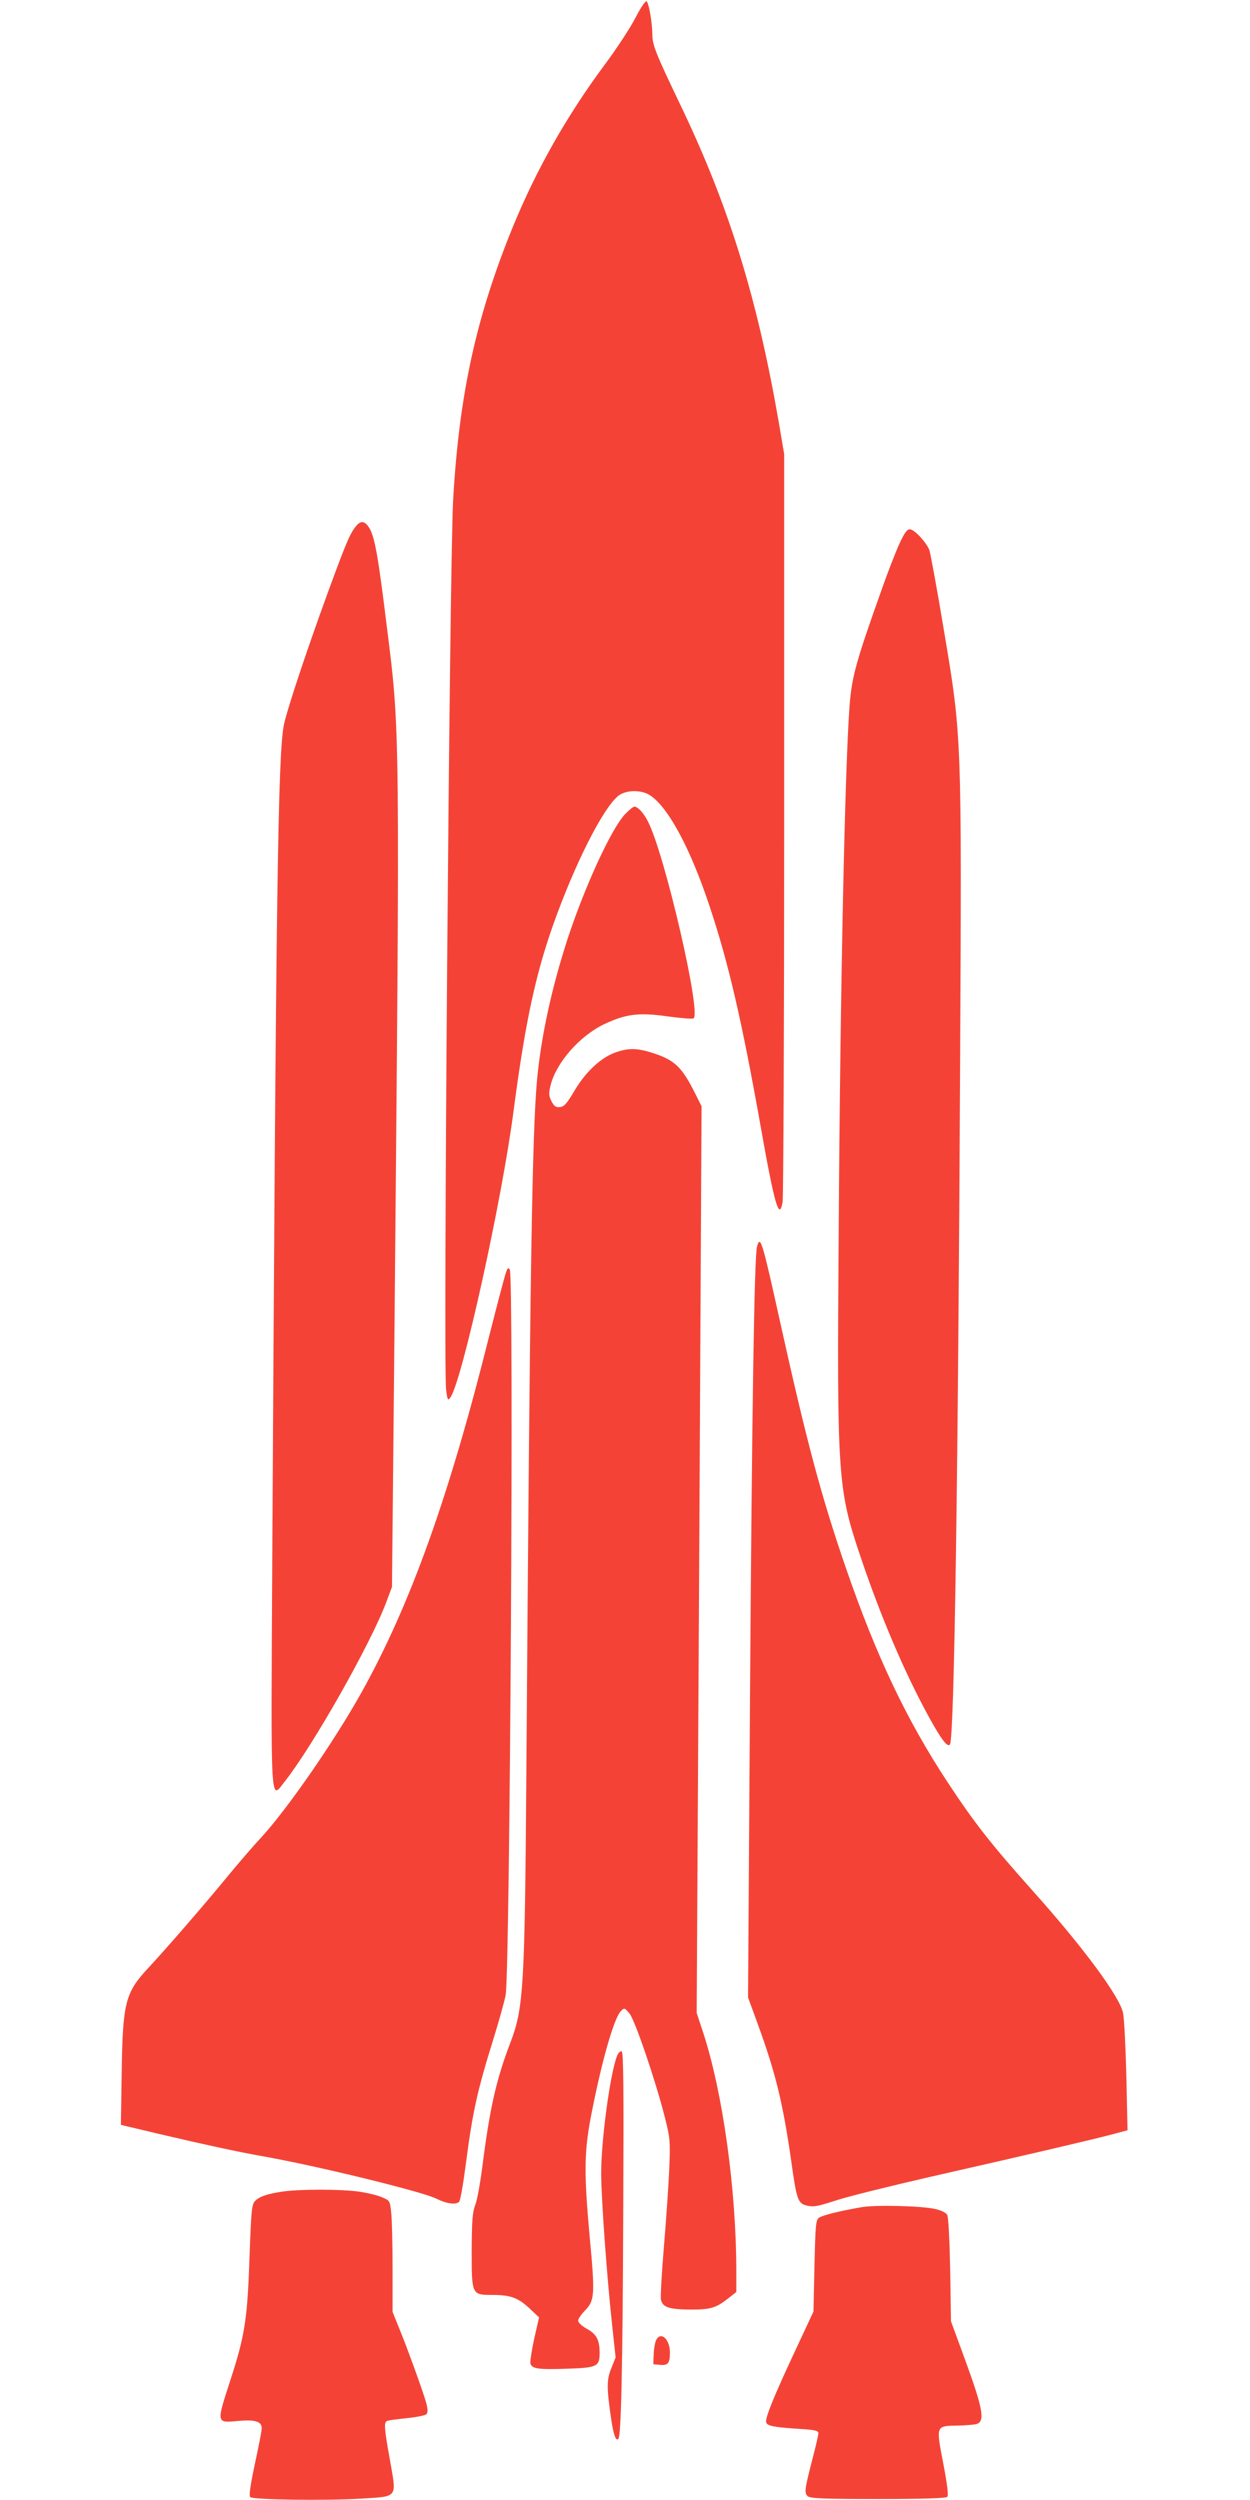
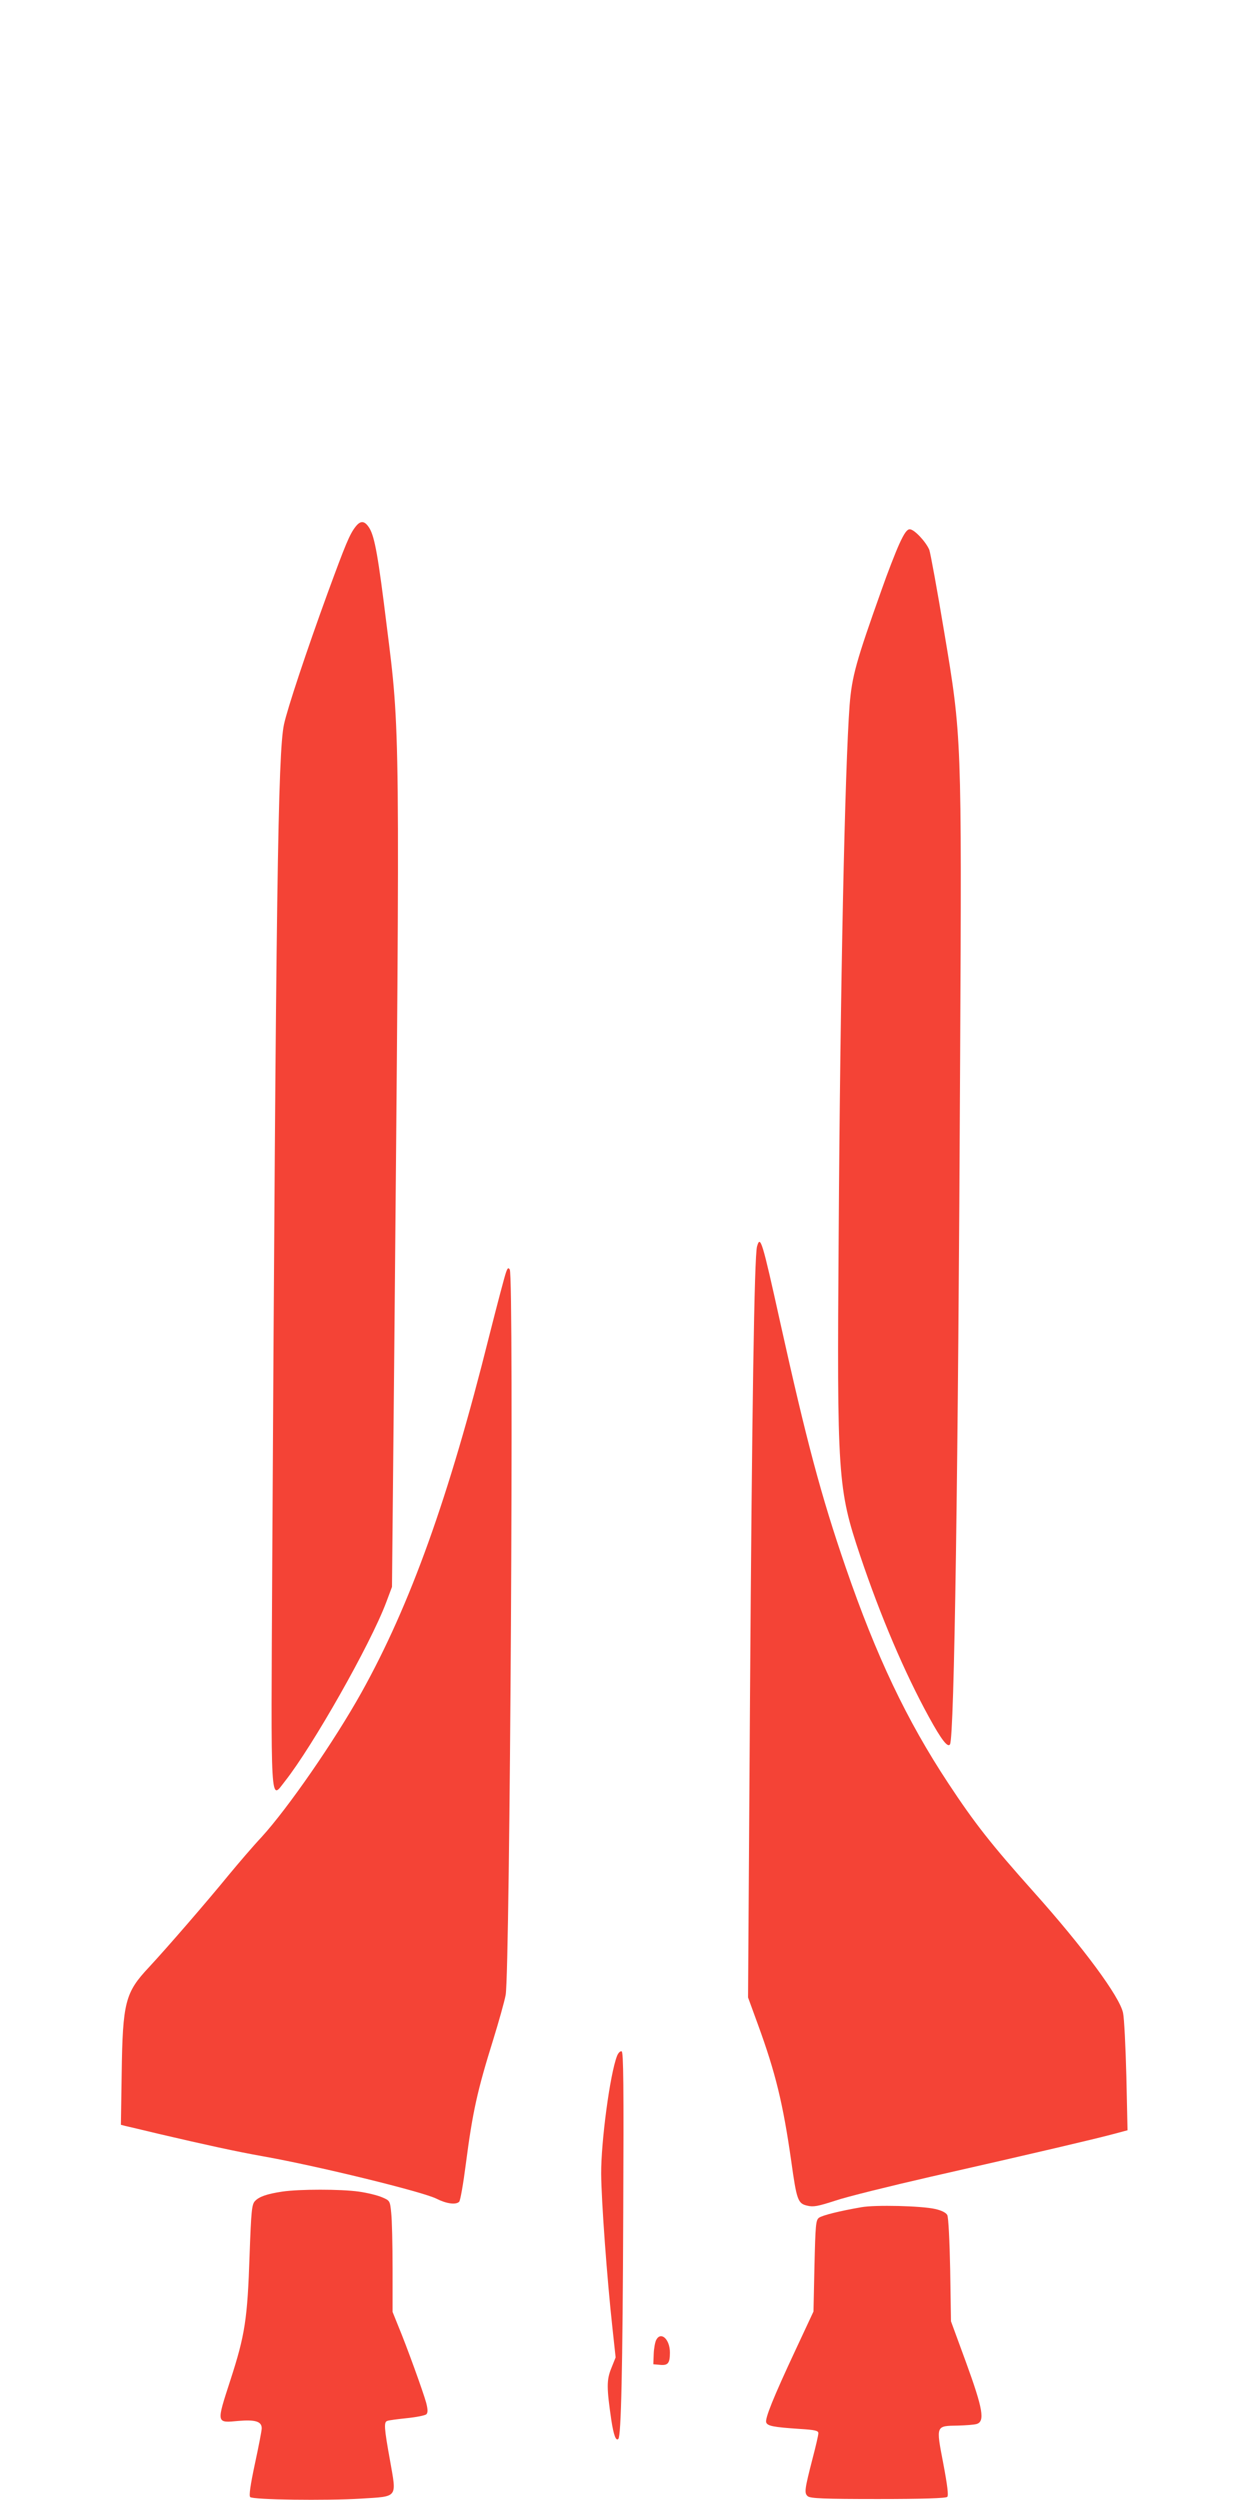
<svg xmlns="http://www.w3.org/2000/svg" version="1.0" width="640pt" height="1280pt" viewBox="0 0 640 1280" preserveAspectRatio="xMidYMid meet">
  <g transform="translate(0,1280) scale(0.1,-0.1)" fill="#f44336" stroke="none">
-     <path d="M3254 12710 c-26 -51 -99 -163 -163 -248 -192 -260 -345 -531 -465 -823 -188 -461 -275 -857 -306 -1399 -18 -326 -51 -4436 -36 -4555 7 -55 9 -58 22 -40 59 81 265 1012 324 1471 62 471 117 722 224 1009 117 313 256 574 325 609 42 22 107 20 146 -4 94 -58 210 -273 309 -573 96 -287 165 -587 261 -1127 71 -401 95 -483 112 -384 4 27 8 900 8 1939 l0 1890 -28 165 c-111 640 -256 1107 -502 1620 -126 263 -145 309 -145 363 0 57 -17 158 -29 170 -5 5 -28 -27 -57 -83z" />
    <path d="M1821 10104 c-31 -39 -52 -91 -143 -339 -109 -299 -207 -594 -224 -674 -31 -144 -41 -868 -60 -4276 -7 -1303 -11 -1231 65 -1135 142 180 437 700 518 915 l30 80 12 1235 c29 3191 30 3139 -39 3686 -43 351 -61 453 -88 499 -24 39 -45 42 -71 9z" />
    <path d="M4604 10014 c-19 -42 -60 -147 -90 -233 -131 -368 -152 -443 -164 -591 -24 -321 -48 -1429 -56 -2715 -9 -1238 -5 -1297 110 -1640 105 -312 227 -598 352 -826 64 -117 97 -159 108 -140 22 34 42 1394 52 3531 8 1622 8 1630 -81 2160 -36 217 -71 408 -77 425 -18 42 -77 105 -100 105 -14 0 -28 -19 -54 -76z" />
-     <path d="M3200 8631 c-70 -74 -205 -368 -294 -638 -82 -253 -135 -498 -156 -718 -26 -279 -37 -1025 -55 -3545 -8 -1104 -14 -1210 -81 -1386 -73 -190 -106 -336 -144 -634 -11 -86 -27 -176 -37 -200 -14 -37 -17 -79 -18 -231 0 -228 0 -229 104 -229 94 0 133 -14 191 -68 l50 -47 -25 -110 c-13 -60 -22 -118 -19 -127 8 -26 41 -31 182 -26 160 5 172 11 172 81 0 68 -16 97 -68 125 -23 13 -42 31 -42 40 0 9 16 33 36 53 49 51 51 80 23 379 -29 320 -28 428 5 605 53 278 119 513 155 548 17 18 19 18 44 -12 28 -34 136 -351 182 -536 26 -102 27 -120 22 -250 -3 -77 -15 -256 -27 -398 -12 -141 -19 -268 -16 -282 10 -39 42 -49 151 -50 107 0 132 8 202 64 l33 26 0 103 c0 424 -70 924 -172 1232 l-31 94 13 2321 12 2321 -32 64 c-69 138 -106 173 -219 209 -80 26 -126 26 -194 1 -74 -28 -150 -100 -206 -195 -38 -64 -52 -81 -73 -83 -22 -3 -30 3 -44 29 -14 27 -15 41 -6 78 27 117 148 256 275 317 113 53 178 61 326 40 67 -9 126 -14 132 -10 41 25 -147 839 -233 1007 -21 43 -52 77 -70 77 -6 0 -28 -18 -48 -39z" />
    <path d="M3876 6418 c-14 -49 -26 -837 -36 -2309 l-10 -1536 50 -137 c91 -249 129 -406 171 -700 28 -201 34 -218 82 -229 32 -8 55 -3 145 26 59 20 278 74 487 122 551 125 839 193 929 217 l79 21 -6 276 c-4 152 -11 298 -17 325 -17 83 -204 336 -459 621 -216 242 -301 350 -436 555 -213 323 -368 649 -525 1105 -127 369 -201 649 -335 1253 -93 421 -102 450 -119 390z" />
    <path d="M2591 6286 c-6 -15 -45 -163 -87 -329 -206 -824 -403 -1373 -653 -1822 -140 -251 -377 -593 -511 -740 -46 -49 -121 -137 -169 -195 -111 -136 -316 -373 -409 -473 -121 -129 -134 -178 -139 -544 l-4 -262 23 -6 c13 -3 91 -21 173 -41 235 -55 400 -91 530 -114 282 -50 816 -181 889 -217 51 -26 100 -33 117 -16 6 6 21 92 34 193 35 269 59 376 140 636 29 94 58 197 64 230 22 124 43 3680 21 3714 -7 11 -11 9 -19 -14z" />
    <path d="M3159 2273 c-36 -93 -82 -439 -81 -603 1 -140 30 -538 58 -792 l16 -148 -22 -55 c-25 -61 -24 -102 0 -266 12 -79 24 -109 36 -96 14 14 22 348 25 1161 3 647 1 820 -8 823 -7 3 -18 -8 -24 -24z" />
    <path d="M1445 1579 c-79 -12 -119 -26 -140 -49 -16 -17 -19 -53 -27 -272 -11 -335 -24 -414 -98 -643 -73 -225 -74 -221 42 -210 86 7 118 -3 118 -38 0 -12 -16 -94 -35 -182 -23 -108 -31 -163 -24 -170 14 -14 386 -19 567 -8 192 12 183 1 149 195 -31 171 -32 197 -14 203 6 3 52 9 100 14 49 5 94 14 100 20 8 8 8 24 -1 59 -15 55 -100 290 -143 393 l-29 72 0 222 c0 122 -3 250 -7 285 -6 62 -7 63 -47 80 -23 10 -76 23 -119 29 -91 13 -305 13 -392 0z" />
    <path d="M4410 1499 c-110 -19 -199 -41 -217 -54 -16 -12 -18 -36 -23 -247 l-5 -233 -91 -195 c-117 -250 -158 -354 -151 -373 7 -18 36 -24 170 -33 81 -5 97 -9 97 -22 0 -10 -13 -66 -29 -127 -42 -163 -44 -180 -25 -196 14 -11 82 -14 360 -14 229 0 347 4 354 11 7 7 1 58 -21 174 -37 193 -38 189 75 191 39 1 82 4 96 8 44 13 33 77 -54 316 l-77 210 -4 263 c-3 149 -9 271 -15 281 -6 12 -30 24 -62 31 -69 16 -307 22 -378 9z" />
    <path d="M3360 820 c-6 -11 -12 -44 -13 -72 l-2 -53 34 -3 c41 -4 51 8 51 63 0 68 -46 110 -70 65z" />
  </g>
</svg>